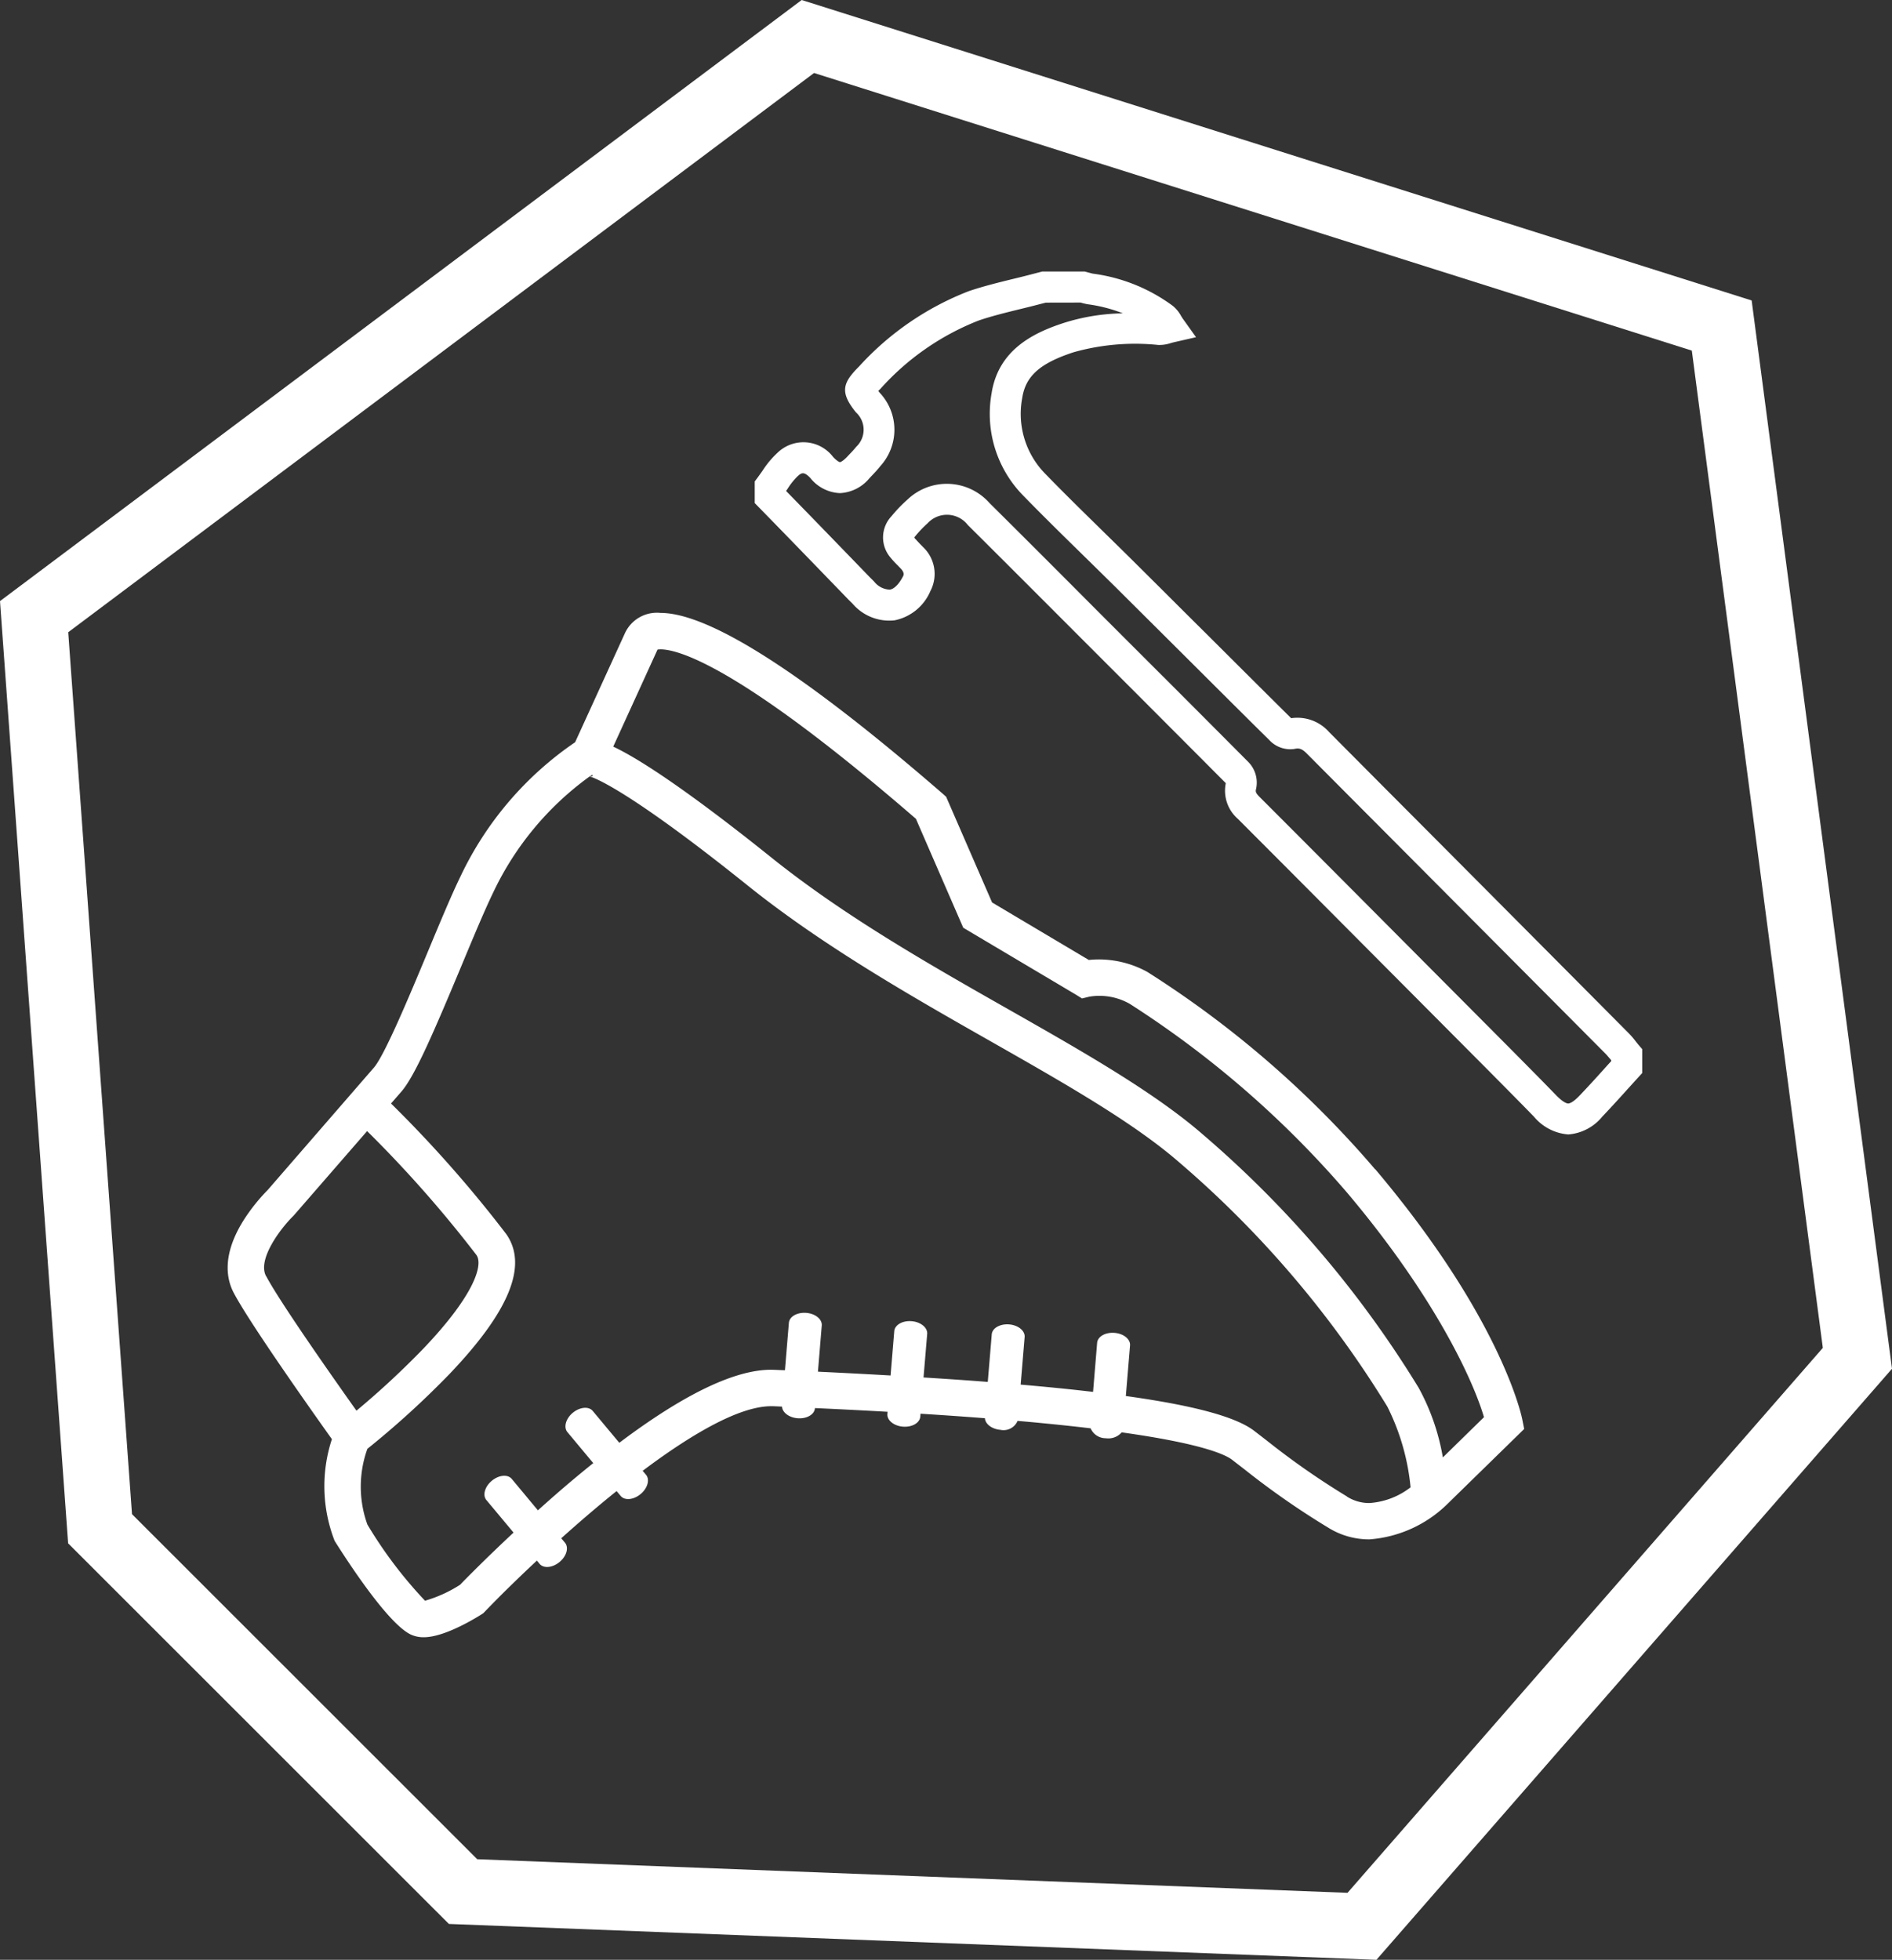
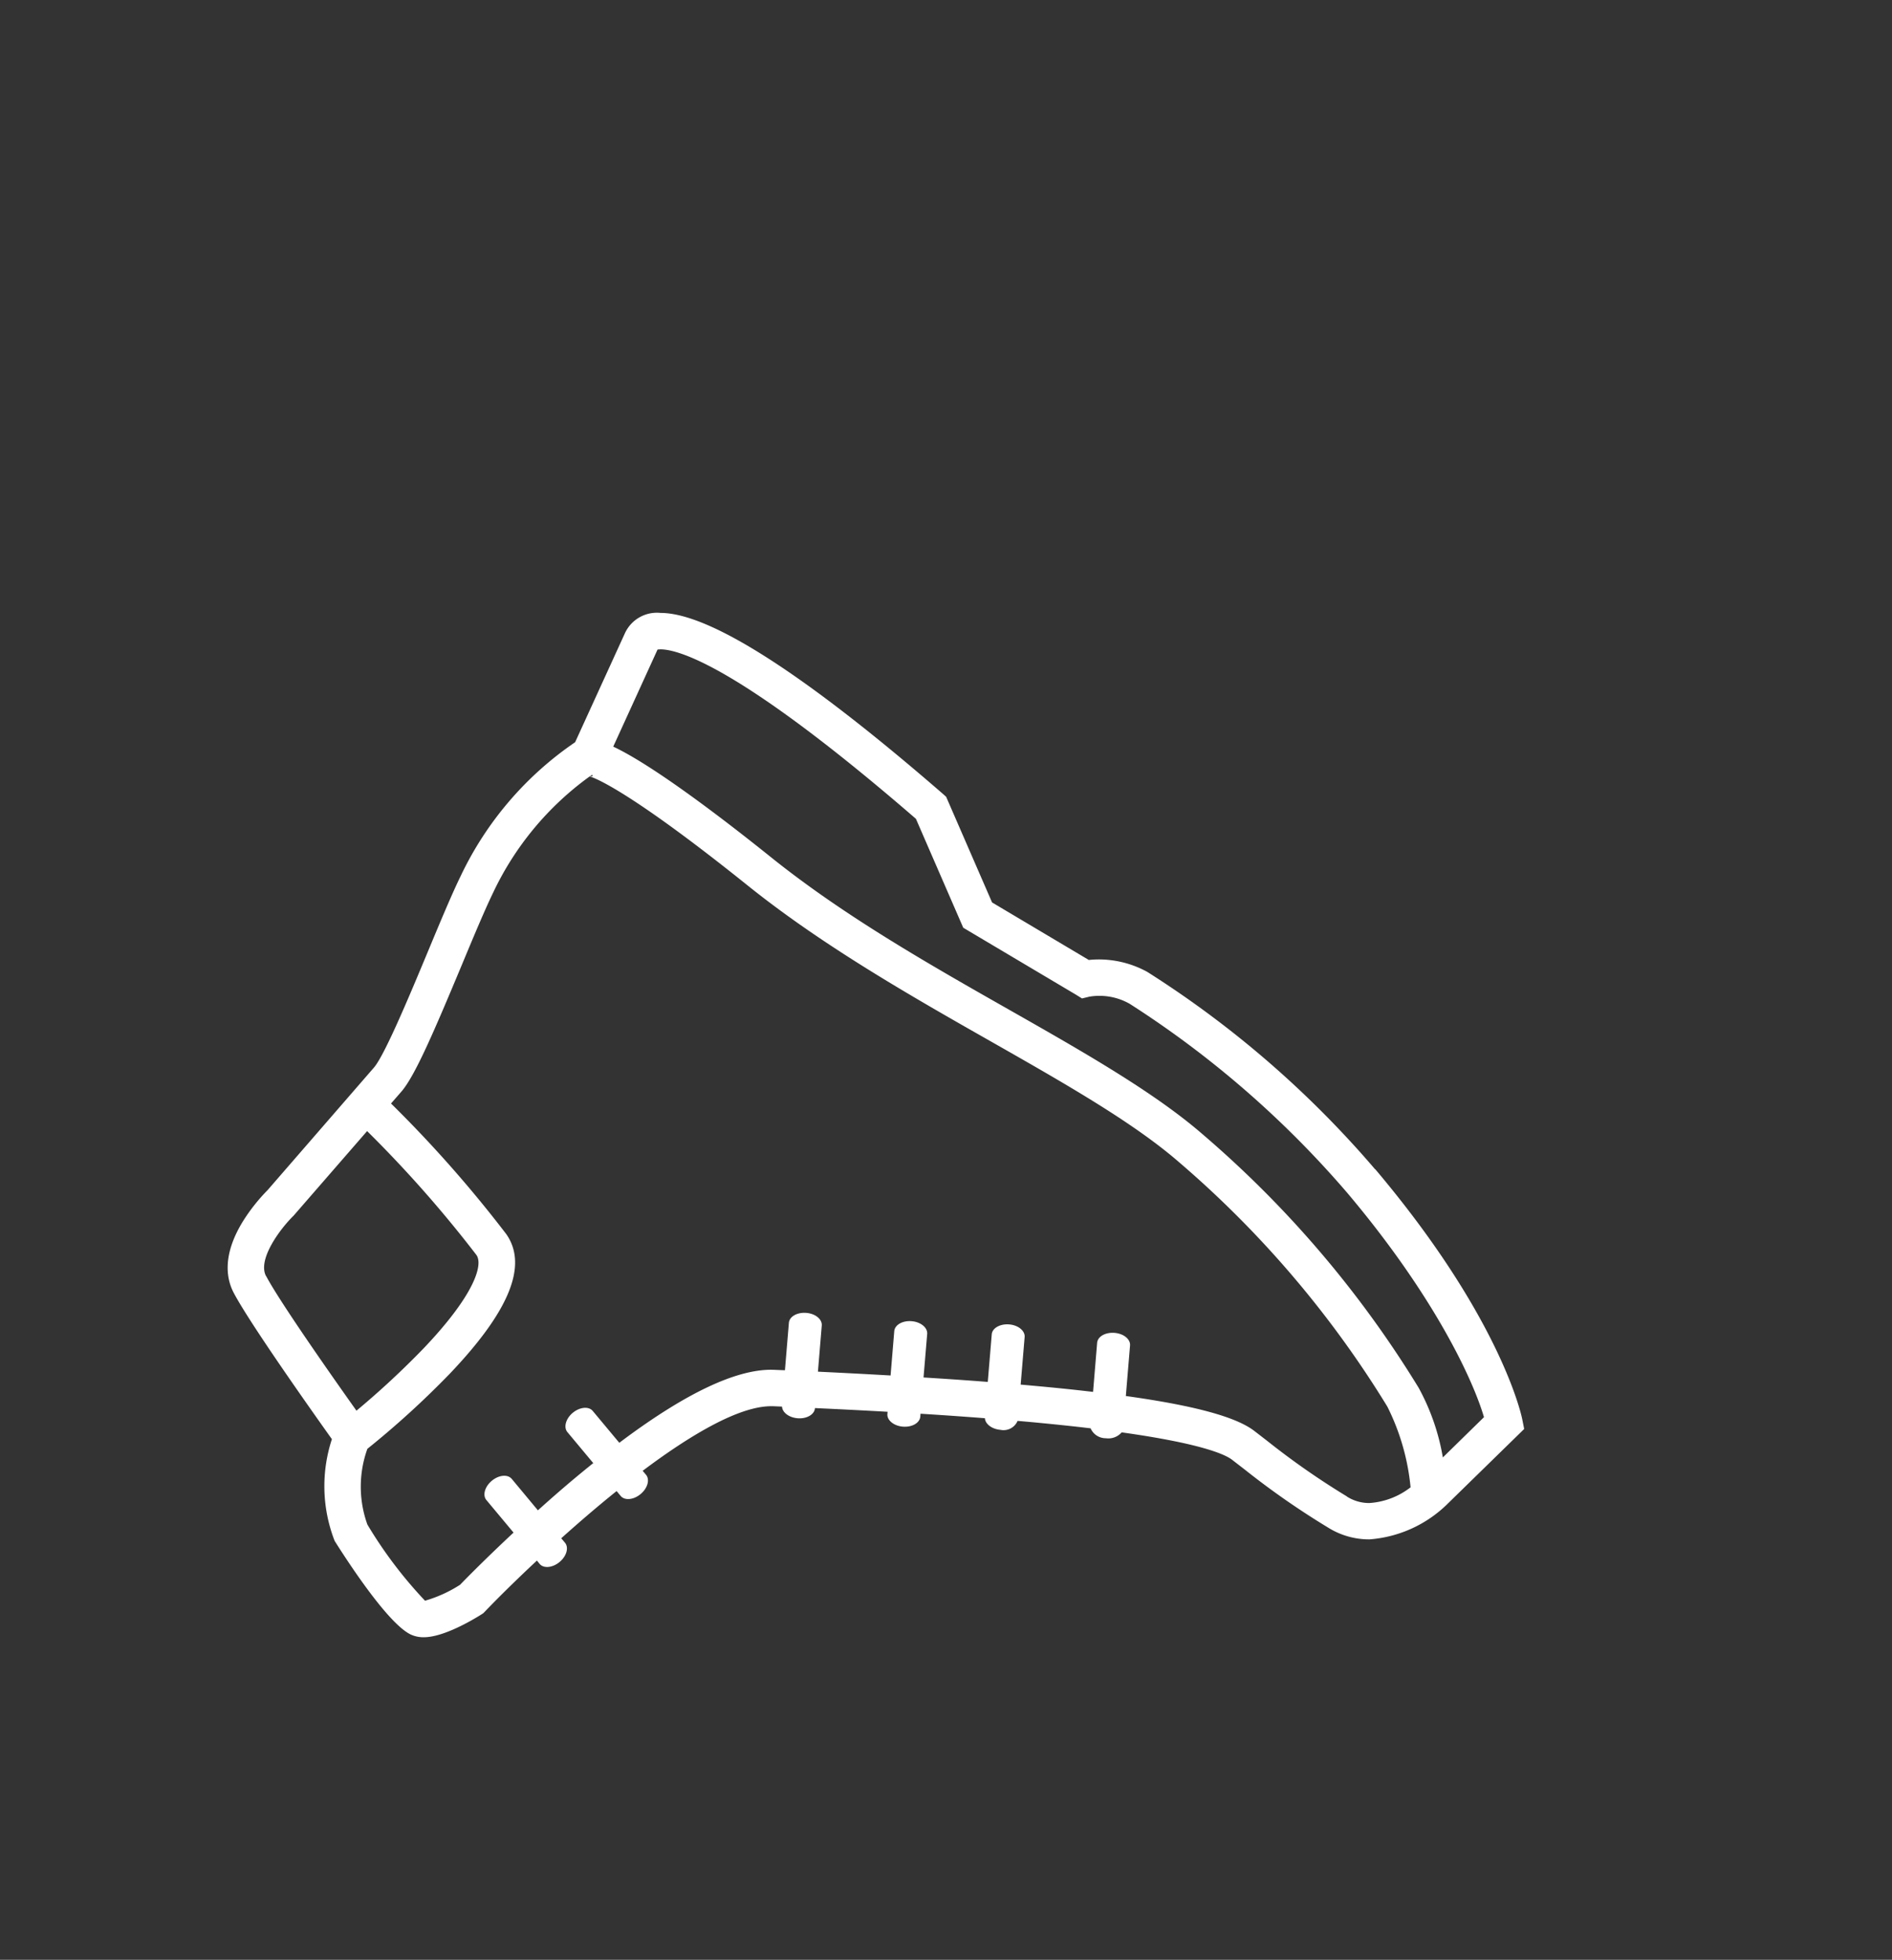
<svg xmlns="http://www.w3.org/2000/svg" width="135.148" height="140" viewBox="0 0 135.148 140">
  <rect x="0" y="0" width="135.148" height="140" fill="#333333" stroke="none" />
  <g transform="translate(-521.535 -257.517)" style="isolation:isolate">
-     <path d="M614.076,325.2l-.21.23c-.66.736-1.343,1.494-2.041,2.223-.509.538-.758.578-.824.578s-.328-.039-.867-.593c-1.083-1.123-2.2-2.24-3.268-3.322l-5.361-5.387c-4.118-4.14-8.375-8.419-12.57-12.618-.289-.294-.27-.387-.227-.564a2.1,2.1,0,0,0-.53-1.884c-1.353-1.365-4.921-4.941-6.148-6.167l-.781.781.779-.781q-2.424-2.419-4.843-4.843c-2.457-2.467-5-5.015-7.522-7.517a4.071,4.071,0,0,0-5.858-.248,10.406,10.406,0,0,0-1.116,1.157l-.048.055a2.21,2.21,0,0,0-.057,2.923,6.69,6.69,0,0,0,.526.573l.218.225c.287.306.2.478.145.578-.285.542-.626.879-.934.925a1.493,1.493,0,0,1-1.118-.579l-.144-.146-.15-.148c-1.905-1.97-3.93-4.064-5.994-6.177l.124-.181a4.784,4.784,0,0,1,.691-.863c.275-.241.444-.385.922.125a2.858,2.858,0,0,0,2.092,1.073h.016a2.9,2.9,0,0,0,2.109-1.064l.016-.015.213-.229a8.363,8.363,0,0,0,.56-.634,3.856,3.856,0,0,0-.045-5.218l-.112-.139.172-.172a18.434,18.434,0,0,1,7-4.859c.954-.325,1.981-.574,2.971-.818.483-.117.968-.237,1.43-.359l.394-.1,2.478-.005.012,0a4.5,4.5,0,0,0,.492.12l.038.005a10.775,10.775,0,0,1,2.49.645,14.638,14.638,0,0,0-4.231.686c-2.149.7-4.673,1.912-5.154,5.036a8.332,8.332,0,0,0,2.264,7.3c1.37,1.408,2.79,2.8,4.164,4.147q1.225,1.2,2.441,2.4l1.972,1.963,3.05,3.036c.459.456,4.508,4.5,5.942,5.909a2.047,2.047,0,0,0,1.795.641c.315-.074.528-.041.9.339l3.906,3.925q8.735,8.771,17.463,17.549l.021.021.342.4Zm1.752-1.4a5.6,5.6,0,0,0-.557-.641q-8.722-8.781-17.453-17.544l-3.9-3.922a3.023,3.023,0,0,0-2.7-.987l-.007,0c-1.42-1.4-5.478-5.452-5.937-5.908l-.779.784.779-.784q-1.529-1.516-3.052-3.038l-1.974-1.963c-.813-.811-1.633-1.614-2.453-2.417-1.365-1.338-2.777-2.72-4.123-4.107A6.105,6.105,0,0,1,572,277.837c.241-1.568,1.265-2.484,3.664-3.27a16.207,16.207,0,0,1,6.054-.523,2.559,2.559,0,0,0,.908-.138l.17-.046,1.62-.37-.964-1.351-.095-.15a2.434,2.434,0,0,0-.612-.746,12.3,12.3,0,0,0-5.706-2.294l-.256-.065-.184-.05-.137-.036h-3.026l-.3.077-.387.1c-.466.124-.937.241-1.41.354-1.033.254-2.106.517-3.151.87a20.69,20.69,0,0,0-7.852,5.392c-1.167,1.162-1.375,1.829-.218,3.263a1.674,1.674,0,0,1,.019,2.471,6.247,6.247,0,0,1-.42.471l-.234.249c-.289.3-.464.37-.5.37s-.206-.067-.492-.371a2.661,2.661,0,0,0-3.987-.282,6.475,6.475,0,0,0-1.059,1.276l-.327.456-.224.3v1.546l.313.32c2.189,2.239,4.334,4.458,6.349,6.542l.022.024.141.139.16.158a3.45,3.45,0,0,0,3,1.193,3.533,3.533,0,0,0,2.56-2.087,2.638,2.638,0,0,0-.49-3.117l-.263-.268-.352-.377-.045-.072.033-.043.047-.057a8.432,8.432,0,0,1,.872-.913,1.881,1.881,0,0,1,2.871.122c2.515,2.5,5.06,5.048,7.519,7.512q2.422,2.424,4.845,4.847c1.375,1.379,4.75,4.759,6.066,6.085a2.665,2.665,0,0,0,.836,2.526c4.2,4.2,8.45,8.481,12.568,12.616l5.361,5.388c1.068,1.078,2.175,2.19,3.253,3.3A3.541,3.541,0,0,0,611,330.441h.017a3.469,3.469,0,0,0,2.412-1.266c.715-.75,1.41-1.522,2.084-2.269l.777-.856v-1.7l-.261-.3Z" transform="translate(22.553 8.115)" fill="#fff" />
-     <path d="M617.789,392.732l-62.163-2.4-24.662-24.651-4.556-63,53.276-39.95,62.7,19.832,9.358,71.24Zm28.869-113.75L578.8,257.517l-57.265,42.94,4.866,67.309,27.2,27.189,66.254,2.562,36.828-42.223Z" fill="#fff" />
    <path d="M617.794,343.313a15.9,15.9,0,0,0-1.73-4.979,75.9,75.9,0,0,0-15.429-18.106c-3.464-3.005-8.488-5.865-13.8-8.885-5.81-3.3-11.812-6.716-17.033-10.907-3.2-2.569-8.347-6.53-11.268-7.9L561.7,285.6l.2-.014c1.288,0,5.636,1.186,18.256,12.107l3.38,7.78,8.038,4.775.447.277.519-.127a4.372,4.372,0,0,1,2.887.511,70.589,70.589,0,0,1,15.536,13.5c6.205,7.352,8.98,13.335,9.769,16.027Zm-6.85,2.787a55.107,55.107,0,0,1-5.712-3.982c-.3-.232-.605-.468-.923-.712-1.286-.983-4.252-1.8-9.159-2.481l.3-3.611c.036-.447-.457-.849-1.109-.9s-1.2.261-1.241.708l-.291,3.509c-1.561-.186-3.284-.356-5.172-.521l.284-3.4c.036-.442-.457-.849-1.106-.9s-1.205.261-1.243.708l-.284,3.4c-1.443-.114-2.973-.217-4.589-.318l.261-3.112c.034-.447-.459-.855-1.111-.908s-1.2.263-1.241.708l-.263,3.17q-2.468-.142-5.189-.272l.273-3.3c.036-.444-.457-.849-1.107-.9s-1.2.261-1.241.708l-.282,3.39-.409-.015-.325-.014-.256-.007c-2.6,0-6.238,1.752-10.842,5.218l-1.895-2.273c-.286-.346-.923-.285-1.424.127s-.676,1.037-.389,1.381l1.848,2.216q-.7.562-1.432,1.174c-.884.743-1.73,1.485-2.522,2.2l-1.867-2.244c-.289-.346-.923-.285-1.424.131s-.676,1.035-.39,1.377l1.941,2.326c-1.988,1.855-3.408,3.3-3.819,3.727a9.448,9.448,0,0,1-2.505,1.14,31.072,31.072,0,0,1-4.116-5.442,7.983,7.983,0,0,1,0-5.409,63.826,63.826,0,0,0,5.87-5.349c4.284-4.491,5.61-7.758,4.052-9.987a88.654,88.654,0,0,0-8.234-9.332l.743-.853c.964-1.111,2.321-4.274,4.284-8.973.863-2.075,1.682-4.035,2.278-5.259a21.609,21.609,0,0,1,6.886-8.28c.349.1,2.808.987,11.31,7.811,5.383,4.319,11.753,7.941,17.375,11.136,5.2,2.959,10.116,5.753,13.385,8.586a73.412,73.412,0,0,1,14.906,17.482,16.306,16.306,0,0,1,1.661,5.768,5.361,5.361,0,0,1-2.95,1.123,2.963,2.963,0,0,1-1.6-.464m-77.207-15.752c-.631-1.2,1.054-3.421,1.967-4.309L540.953,320a86.473,86.473,0,0,1,7.811,8.854c.5.719-.184,2.9-3.784,6.676a60.482,60.482,0,0,1-4.788,4.443c-1.681-2.367-5.49-7.787-6.454-9.621m23.31-35.693-.184,0,.177-.117Zm55.912,28.075a72.275,72.275,0,0,0-16.279-14.107,7.2,7.2,0,0,0-3.461-.889,6.855,6.855,0,0,0-.714.038l-6.911-4.109-3.281-7.548-.222-.2c-9.893-8.583-16.682-12.936-20.187-12.936a2.513,2.513,0,0,0-2.527,1.432l-3.566,7.806a24.032,24.032,0,0,0-8.184,9.577c-.631,1.291-1.463,3.286-2.342,5.4-1.3,3.119-3.084,7.391-3.848,8.268l-7.591,8.748a13.127,13.127,0,0,0-1.75,2.209c-1.508,2.435-1.2,4.14-.665,5.144,1.131,2.149,5.578,8.437,7.006,10.44a10.765,10.765,0,0,0,.156,7.164l.043.11.064.1c1.1,1.738,3.825,5.859,5.378,6.585a2.153,2.153,0,0,0,.922.191c1.422,0,3.511-1.246,4.114-1.628l.136-.088.11-.113c.9-.94,2.2-2.227,3.721-3.648l.194.236c.285.342.923.282,1.424-.134s.676-1.03.387-1.377l-.266-.318c1.246-1.119,2.588-2.275,3.954-3.372l.289.346c.286.346.923.285,1.424-.131s.674-1.032.389-1.377l-.241-.285c3.468-2.606,6.9-4.615,9.176-4.615l.143,0,.328.014.308.014c.021.416.493.782,1.109.832.648.055,1.205-.265,1.241-.708l0-.019c1.5.069,3.27.156,5.191.265l-.014.162c-.036.442.461.849,1.109.9s1.2-.261,1.24-.712l.017-.211c1.494.093,3.041.2,4.6.321.021.414.5.781,1.109.83a1.089,1.089,0,0,0,1.224-.638c.249.019.5.043.75.064,1.673.155,3.153.309,4.467.466a1.175,1.175,0,0,0,1.088.708,1.259,1.259,0,0,0,1.131-.419c5.755.806,7.408,1.592,7.878,1.951.311.242.61.471.906.7a57.1,57.1,0,0,0,5.944,4.14,5.532,5.532,0,0,0,2.966.853,8.887,8.887,0,0,0,5.622-2.576l5.435-5.311-.139-.7c-.058-.289-1.535-7.24-10.5-17.857" transform="translate(6.805 18.317)" fill="#fff" />
  </g>
</svg>